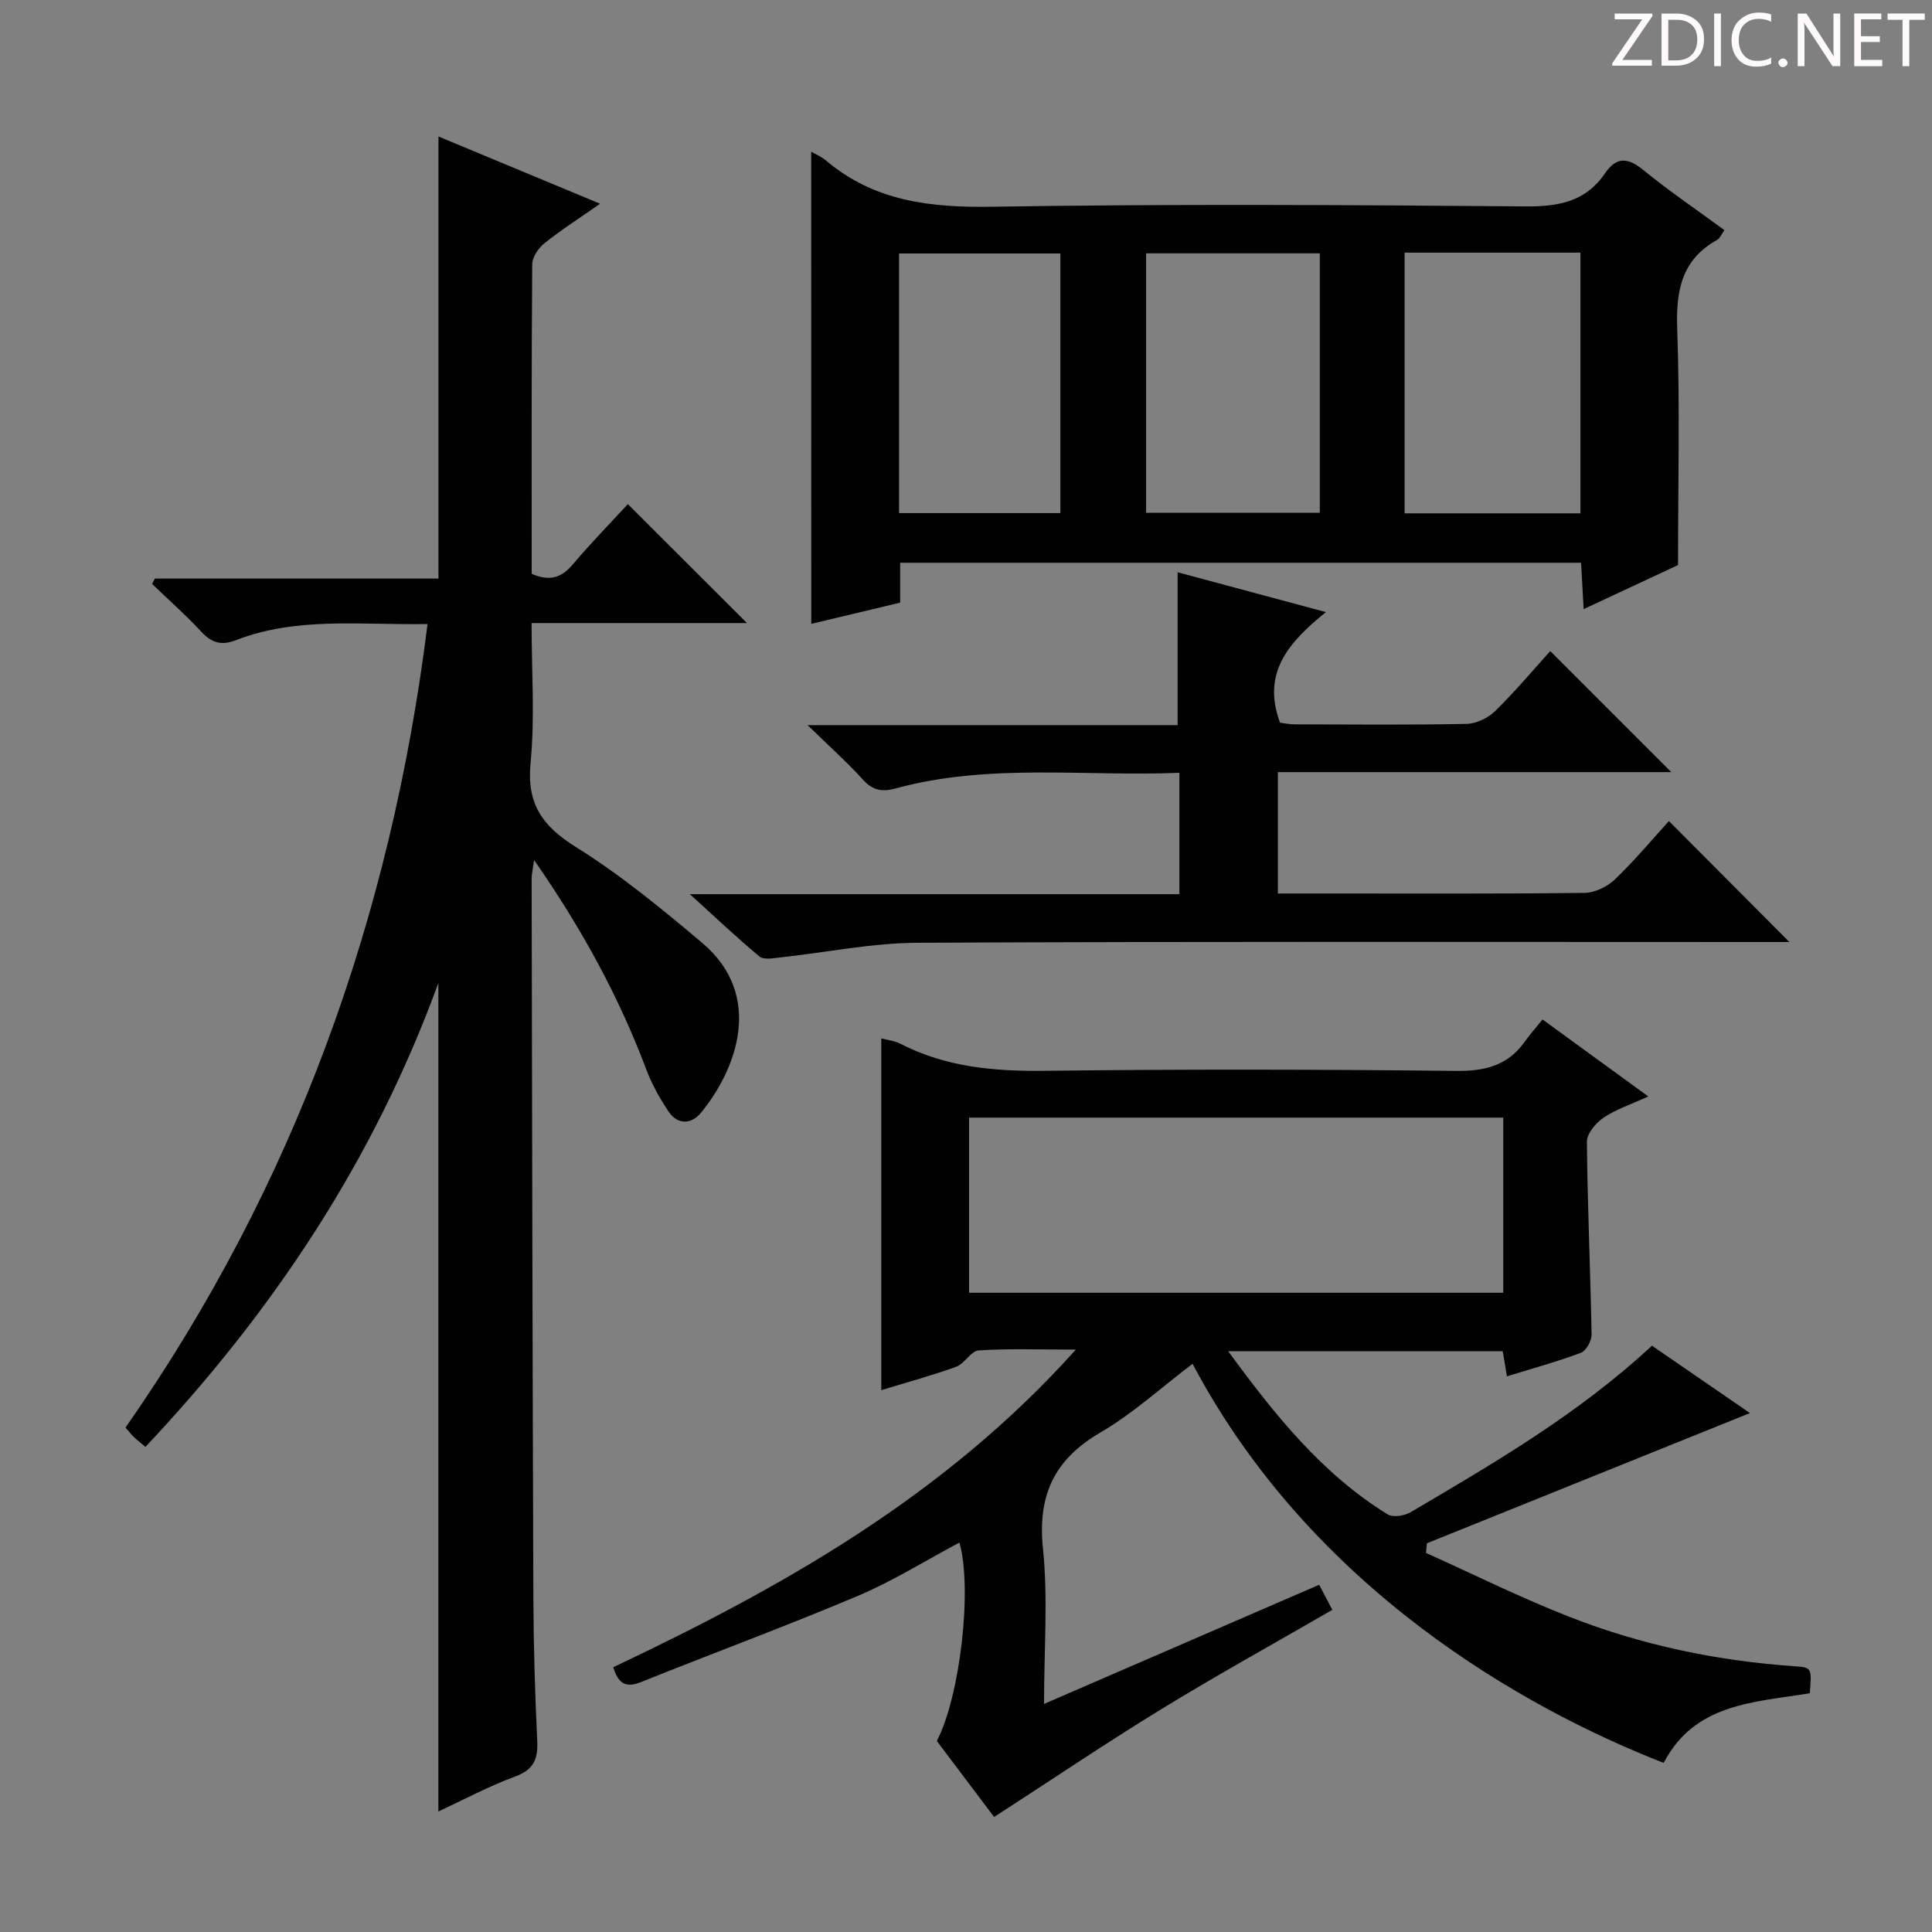
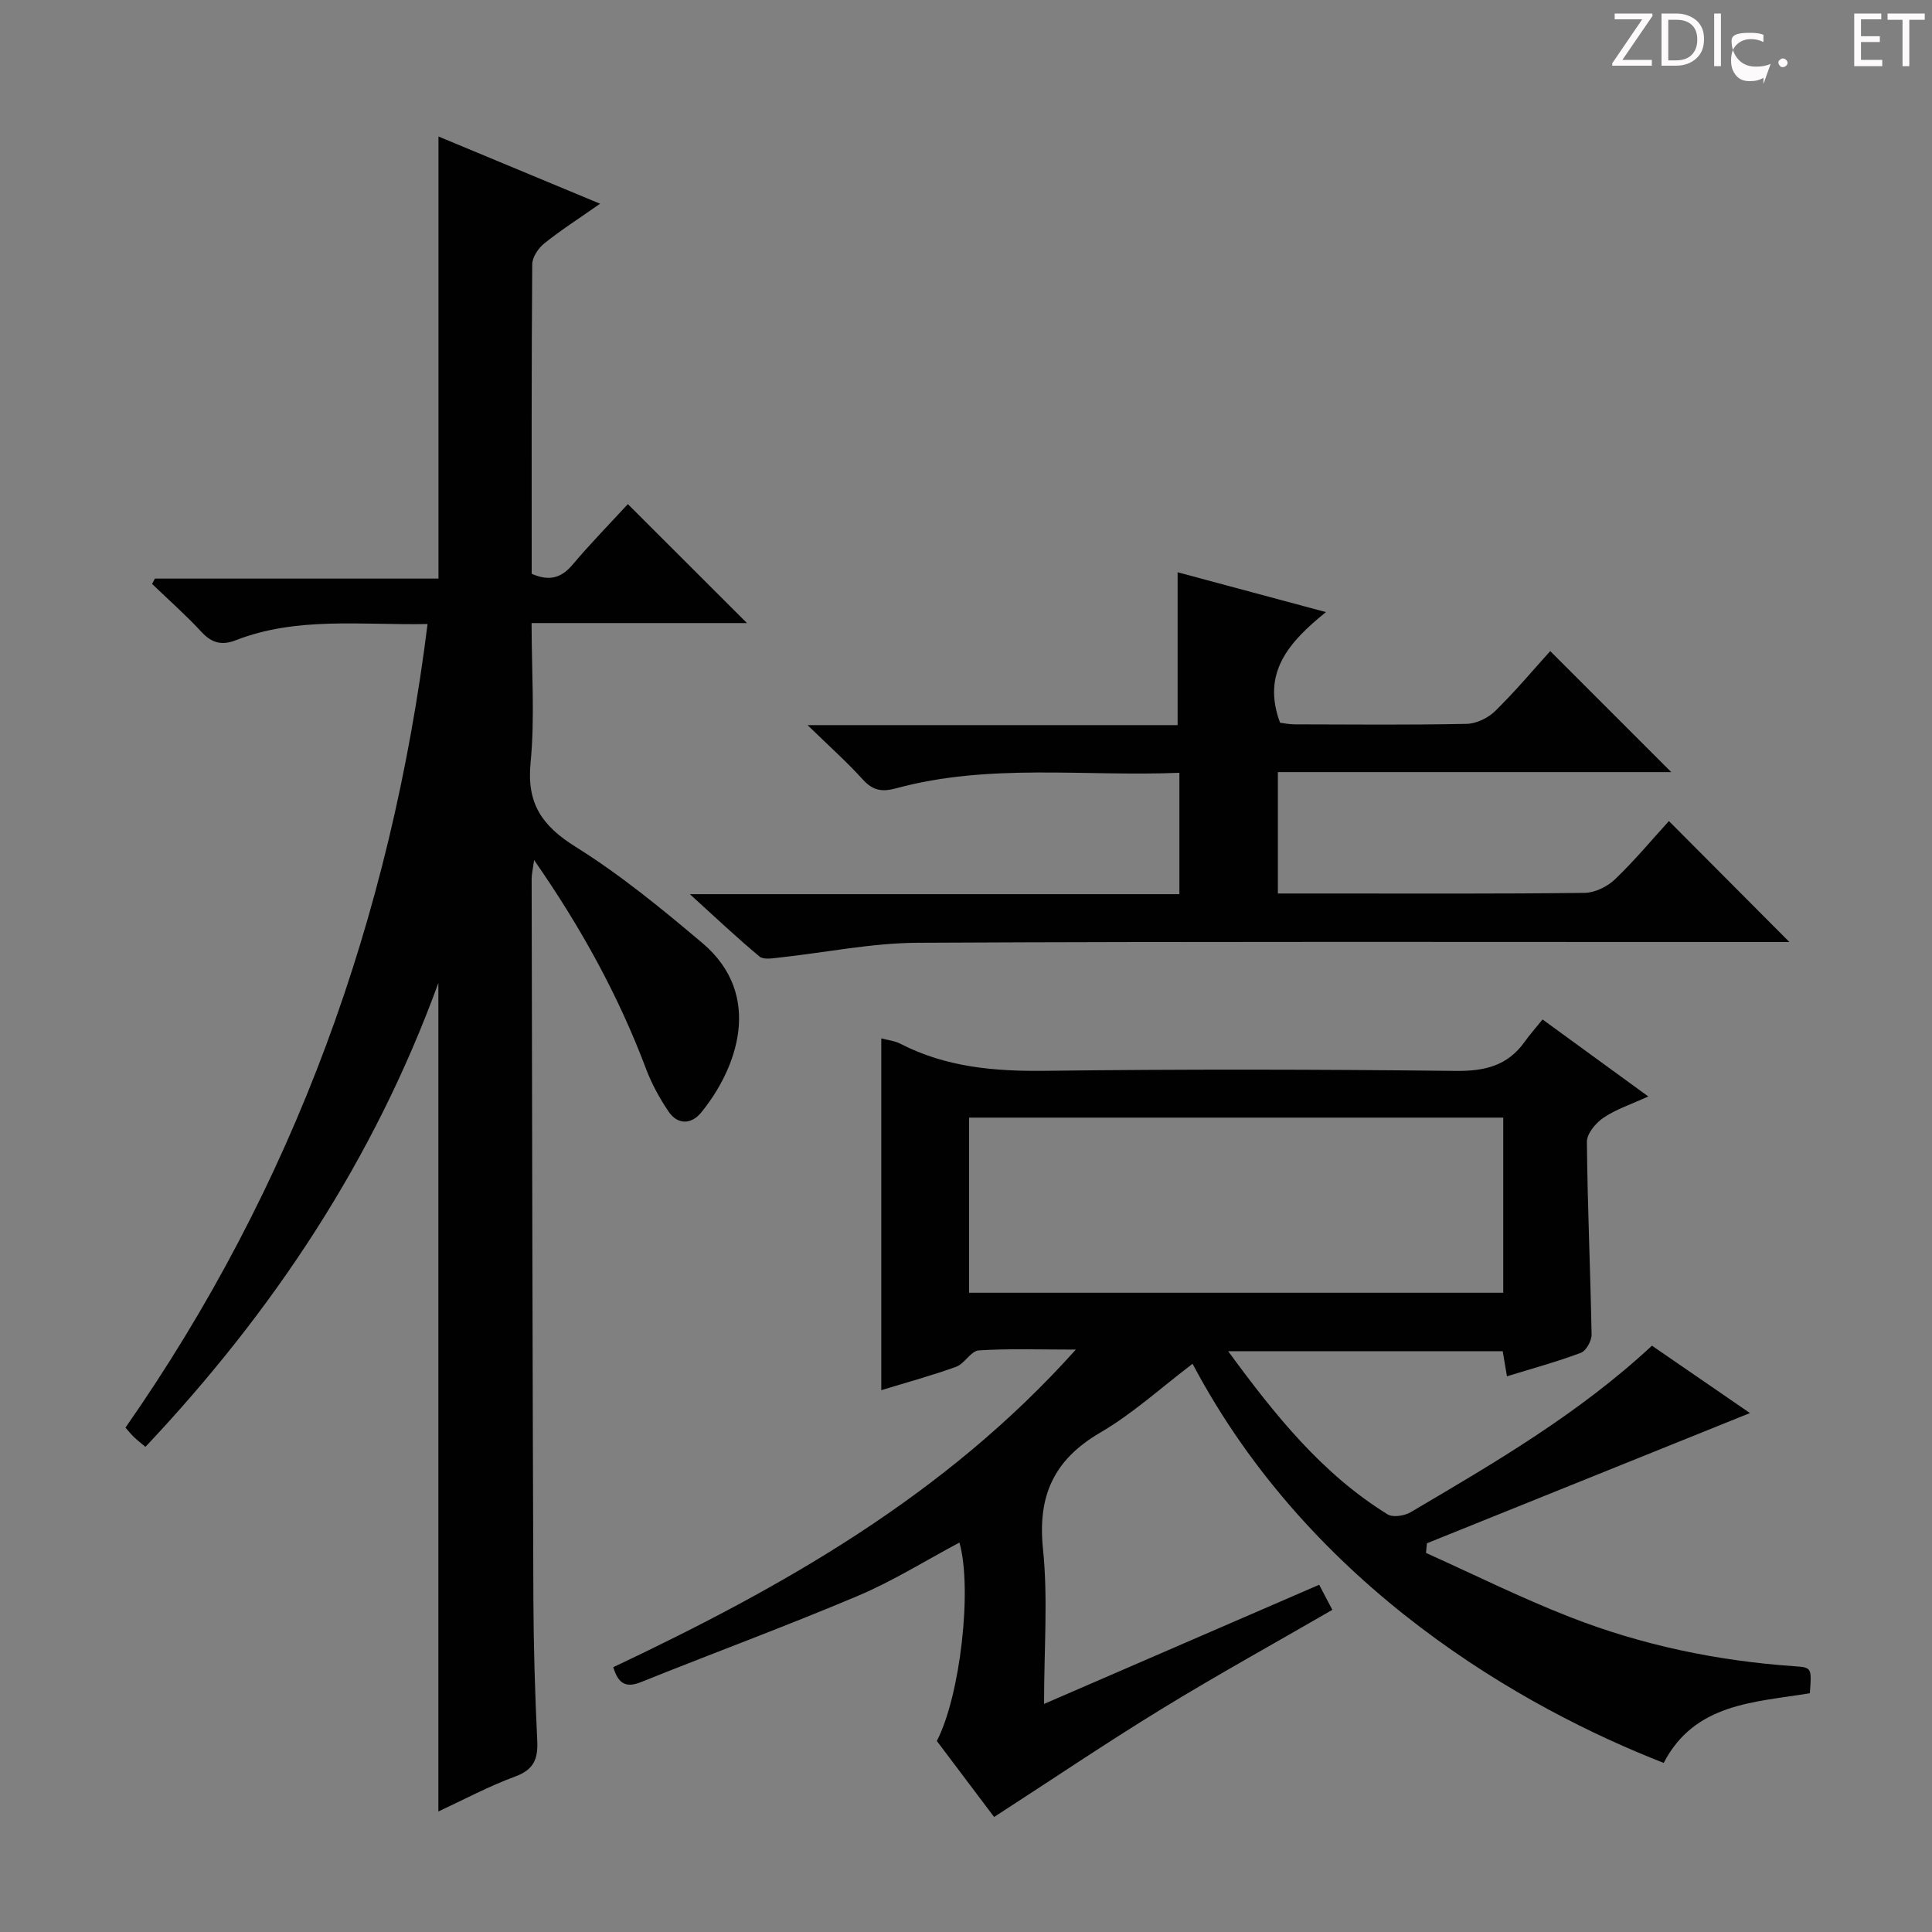
<svg xmlns="http://www.w3.org/2000/svg" enable-background="new 0 0 400 400" viewBox="0 0 400 400">
  <rect x="0" y="0" width="400" height="400" fill="#808080" stroke="none" />
  <g fill="#fcfafa">
    <path d="m342.2 3.2-6.3 9.2h6.1v1.2h-8.2v-.5l6.2-9.1h-5.7v-1.2h7.8v.4z" />
    <path d="m344 13.7v-10.9h3.1c1.6 0 3 .5 4.1 1.4 1.1 1 1.6 2.2 1.6 3.9s-.5 3-1.6 4-2.5 1.5-4.2 1.5h-3zm1.4-9.6v8.4h1.6c1.4 0 2.5-.4 3.2-1.1.8-.8 1.2-1.8 1.2-3.2s-.4-2.4-1.2-3.1-1.8-1-3.1-1z" />
    <path d="m356.3 2.8v10.9h-1.4v-10.9z" />
-     <path d="m366.6 13.2c-.8.4-1.8.6-3 .6-1.6 0-2.8-.5-3.7-1.5s-1.4-2.3-1.4-3.9c0-1.7.5-3.2 1.6-4.2s2.4-1.6 4-1.6c1 0 1.9.1 2.6.4v1.5c-.8-.4-1.6-.6-2.6-.6-1.2 0-2.2.4-3 1.2s-1.1 1.9-1.1 3.3c0 1.3.4 2.3 1.1 3.1s1.6 1.1 2.8 1.1c1.1 0 2-.2 2.8-.7v1.3z" />
+     <path d="m366.6 13.2c-.8.4-1.8.6-3 .6-1.6 0-2.8-.5-3.7-1.5s-1.4-2.3-1.4-3.9s2.4-1.6 4-1.6c1 0 1.9.1 2.6.4v1.5c-.8-.4-1.6-.6-2.6-.6-1.2 0-2.2.4-3 1.2s-1.1 1.9-1.1 3.3c0 1.3.4 2.3 1.1 3.1s1.6 1.1 2.8 1.1c1.1 0 2-.2 2.8-.7v1.3z" />
    <path d="m368.2 13c0-.3.1-.5.3-.6.2-.2.4-.3.6-.3.3 0 .5.1.7.3s.3.4.3.6-.1.5-.3.6c-.2.2-.4.3-.7.3s-.5-.1-.6-.3c-.2-.2-.3-.4-.3-.6z" />
-     <path d="m381.1 13.7h-1.7l-5.5-8.4c-.2-.2-.3-.5-.4-.7 0 .2.1.8.1 1.5v7.6h-1.4v-10.9h1.8l5.3 8.3c.3.4.4.6.4.8 0-.3-.1-.8-.1-1.6v-7.5h1.4v10.9z" />
    <path d="m389.7 13.7h-5.8v-10.9h5.6v1.2h-4.2v3.5h3.9v1.2h-3.9v3.7h4.4z" />
    <path d="m398.4 4.1h-3.1v9.6h-1.4v-9.6h-3.1v-1.3h7.7v1.3z" />
  </g>
  <path d="m88.52 129.2c-13.87.25-27.07-1.57-39.72 3.36-2.86 1.11-4.93.59-7.06-1.7-3.23-3.49-6.82-6.66-10.25-9.96.19-.37.39-.74.58-1.11h58.71c0-30.73 0-60.91 0-91.53 10.66 4.43 21.72 9.03 33.46 13.92-4.32 3.03-8.09 5.44-11.56 8.22-1.23.99-2.48 2.85-2.49 4.33-.16 21.32-.11 42.64-.11 64.07 3.4 1.49 5.98 1.05 8.42-1.84 3.75-4.44 7.83-8.61 11.49-12.59 8.19 8.18 16.27 16.25 24.66 24.63-14.61 0-29.27 0-44.59 0 0 10.08.7 19.58-.21 28.92-.83 8.48 2.38 13.07 9.36 17.43 9.26 5.78 17.81 12.81 26.18 19.87 12.92 10.91 7.05 26.25-.24 35.14-1.99 2.43-4.83 2.6-6.75-.25-1.82-2.72-3.46-5.67-4.61-8.73-5.71-15.17-13.41-29.23-23.21-43.31-.26 1.91-.52 2.93-.51 3.95.09 49.64.18 99.29.36 148.93.04 9.81.33 19.63.8 29.43.18 3.79-.69 6-4.57 7.43-5.54 2.04-10.78 4.86-15.9 7.24 0-57.16 0-113.88 0-171.54-13.38 36.7-34.2 67.98-60.65 96.05-.95-.81-1.71-1.39-2.4-2.05-.59-.57-1.1-1.22-1.73-1.94 34.89-49.98 54.94-105.43 62.54-166.37z" fill="#010102" />
  <path d="m344.45 364.99c-28.9-11.27-72.92-36.07-97.54-82.63-6.4 4.84-12.32 10.28-19.11 14.24-9.62 5.62-13 13.07-11.86 24.1 1.05 10.21.22 20.62.22 32.08 19.27-8.35 37.9-16.42 56.96-24.67.93 1.78 1.74 3.32 2.73 5.19-11.92 6.9-23.81 13.46-35.37 20.54-11.61 7.11-22.91 14.75-34.66 22.35-3.7-4.92-7.8-10.35-11.86-15.74 4.84-9.31 7.39-31.48 4.68-41.08-7.02 3.73-13.76 7.97-21.01 11.03-14.83 6.27-29.95 11.84-44.89 17.85-3.11 1.25-4.71.41-5.77-3.07 34.94-16.55 68.52-35.37 95.77-65.76-7.57 0-13.86-.24-20.11.17-1.62.11-2.92 2.75-4.68 3.39-5.12 1.85-10.39 3.28-15.49 4.84 0-24.33 0-48.41 0-72.83 1.27.34 2.75.48 3.98 1.12 9.45 4.86 19.48 5.72 29.98 5.59 28.33-.35 56.67-.3 85 .02 5.99.07 10.7-1.07 14.23-6.01 1.06-1.49 2.29-2.87 3.72-4.64 7.43 5.41 14.23 10.36 21.89 15.94-3.56 1.63-6.66 2.64-9.26 4.39-1.6 1.08-3.46 3.3-3.45 4.99.12 13.3.73 26.6.97 39.91.02 1.29-1.12 3.37-2.21 3.78-4.93 1.86-10.03 3.24-15.31 4.87-.32-1.89-.59-3.47-.88-5.2-18.79 0-37.34 0-56.84 0 9.74 13.31 19.47 25.41 33 33.78 1.11.69 3.5.31 4.79-.45 17.34-10.22 34.76-20.35 49.95-34.47 7.06 4.86 14.13 9.72 20.29 13.95-22.14 8.93-44.51 17.94-66.88 26.96-.06.67-.12 1.33-.19 2 9.92 4.46 19.68 9.32 29.8 13.27 14.92 5.84 30.51 9.08 46.52 10.19 3.55.25 3.54.31 3.15 5.59-11.43 1.89-23.82 2.01-30.26 14.42zm-143.81-133.6v36.26h110.59c0-12.25 0-24.15 0-36.26-36.95 0-73.54 0-110.59 0z" fill="#010102" />
-   <path d="m167.95 31.4c.8.47 2.06.99 3.05 1.82 10.02 8.49 21.66 9.78 34.41 9.58 36.81-.59 73.64-.37 110.47-.07 6.82.06 12.42-.99 16.4-6.82 2.48-3.63 4.86-3.25 8.08-.61 5.27 4.31 10.93 8.13 16.67 12.35-.59.8-.91 1.67-1.52 2.02-7.4 4.12-8.54 10.56-8.26 18.48.57 15.92.17 31.88.17 48.84-5.43 2.53-12.29 5.73-19.54 9.12-.19-3.43-.36-6.36-.54-9.6-47.03 0-93.76 0-140.97 0v8.26c-6.44 1.54-12.58 3-18.4 4.39-.02-32.76-.02-65.12-.02-97.76zm122.86 20.91v53.97h36.4c0-18.18 0-36.04 0-53.97-12.31 0-24.25 0-36.4 0zm-17.56.14c-12.23 0-24.12 0-35.96 0v53.71h35.96c0-18.19 0-35.94 0-53.71zm-87.11 53.78h33.4c0-18.11 0-35.86 0-53.75-11.31 0-22.33 0-33.4 0z" fill="#010102" />
  <path d="m142.83 185.13h101.35c0-8.43 0-16.47 0-25.13-19.7.8-39.37-2.03-58.64 3.21-2.98.81-4.85.45-6.92-1.84-3.3-3.64-6.99-6.92-11.42-11.24h76.61c0-10.6 0-20.79 0-31.65 9.59 2.58 19.52 5.24 30.71 8.25-7.62 6.16-13.37 12.52-9.5 22.9.61.07 1.86.34 3.12.34 11.83.03 23.67.14 35.49-.1 2.01-.04 4.44-1.2 5.9-2.63 4.14-4.05 7.88-8.51 11.43-12.44 8.41 8.41 16.62 16.61 25.06 25.06-26.99 0-54.03 0-81.45 0v25.13h9.53c18 0 36 .09 53.99-.13 2.14-.03 4.71-1.3 6.29-2.82 4.06-3.89 7.68-8.24 11.15-12.05 8.33 8.37 16.51 16.58 24.95 25.05-1.19 0-2.86 0-4.53 0-58.66 0-117.32-.14-175.98.15-9.56.05-19.11 2.04-28.67 3.07-1.35.15-3.21.48-4.05-.22-4.66-3.87-9.07-8.05-14.42-12.91z" fill="#010102" />
</svg>